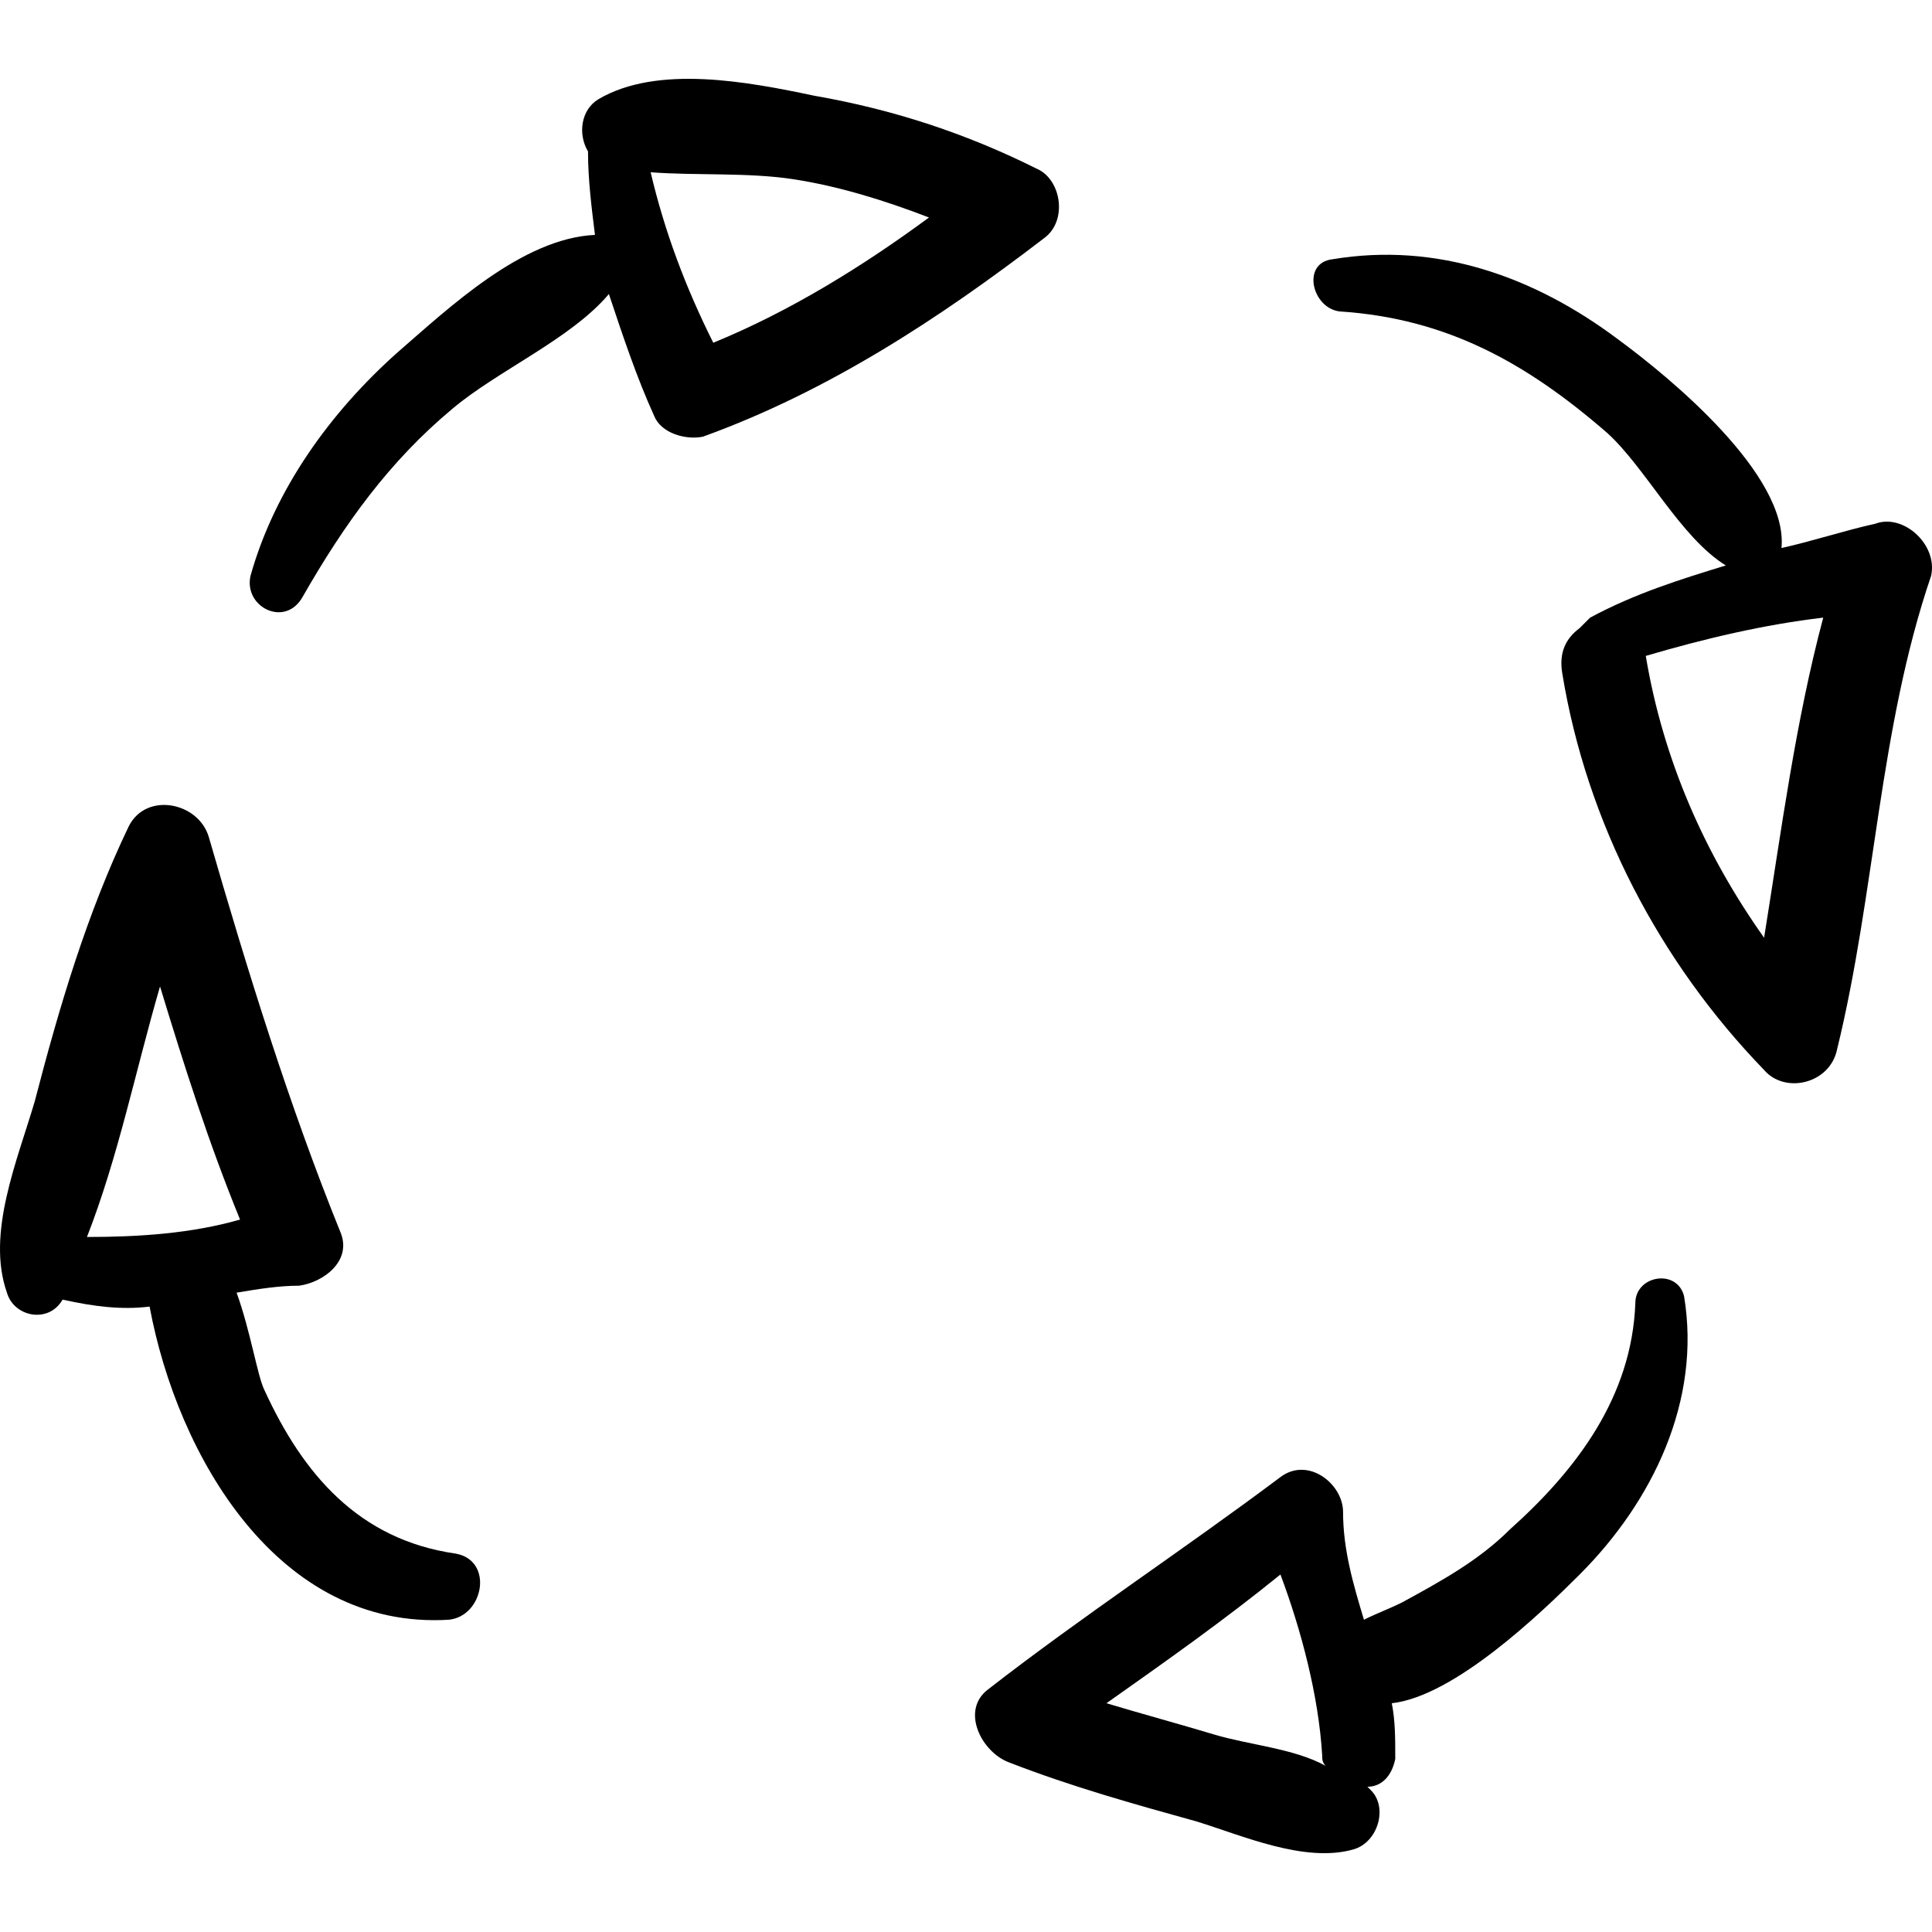
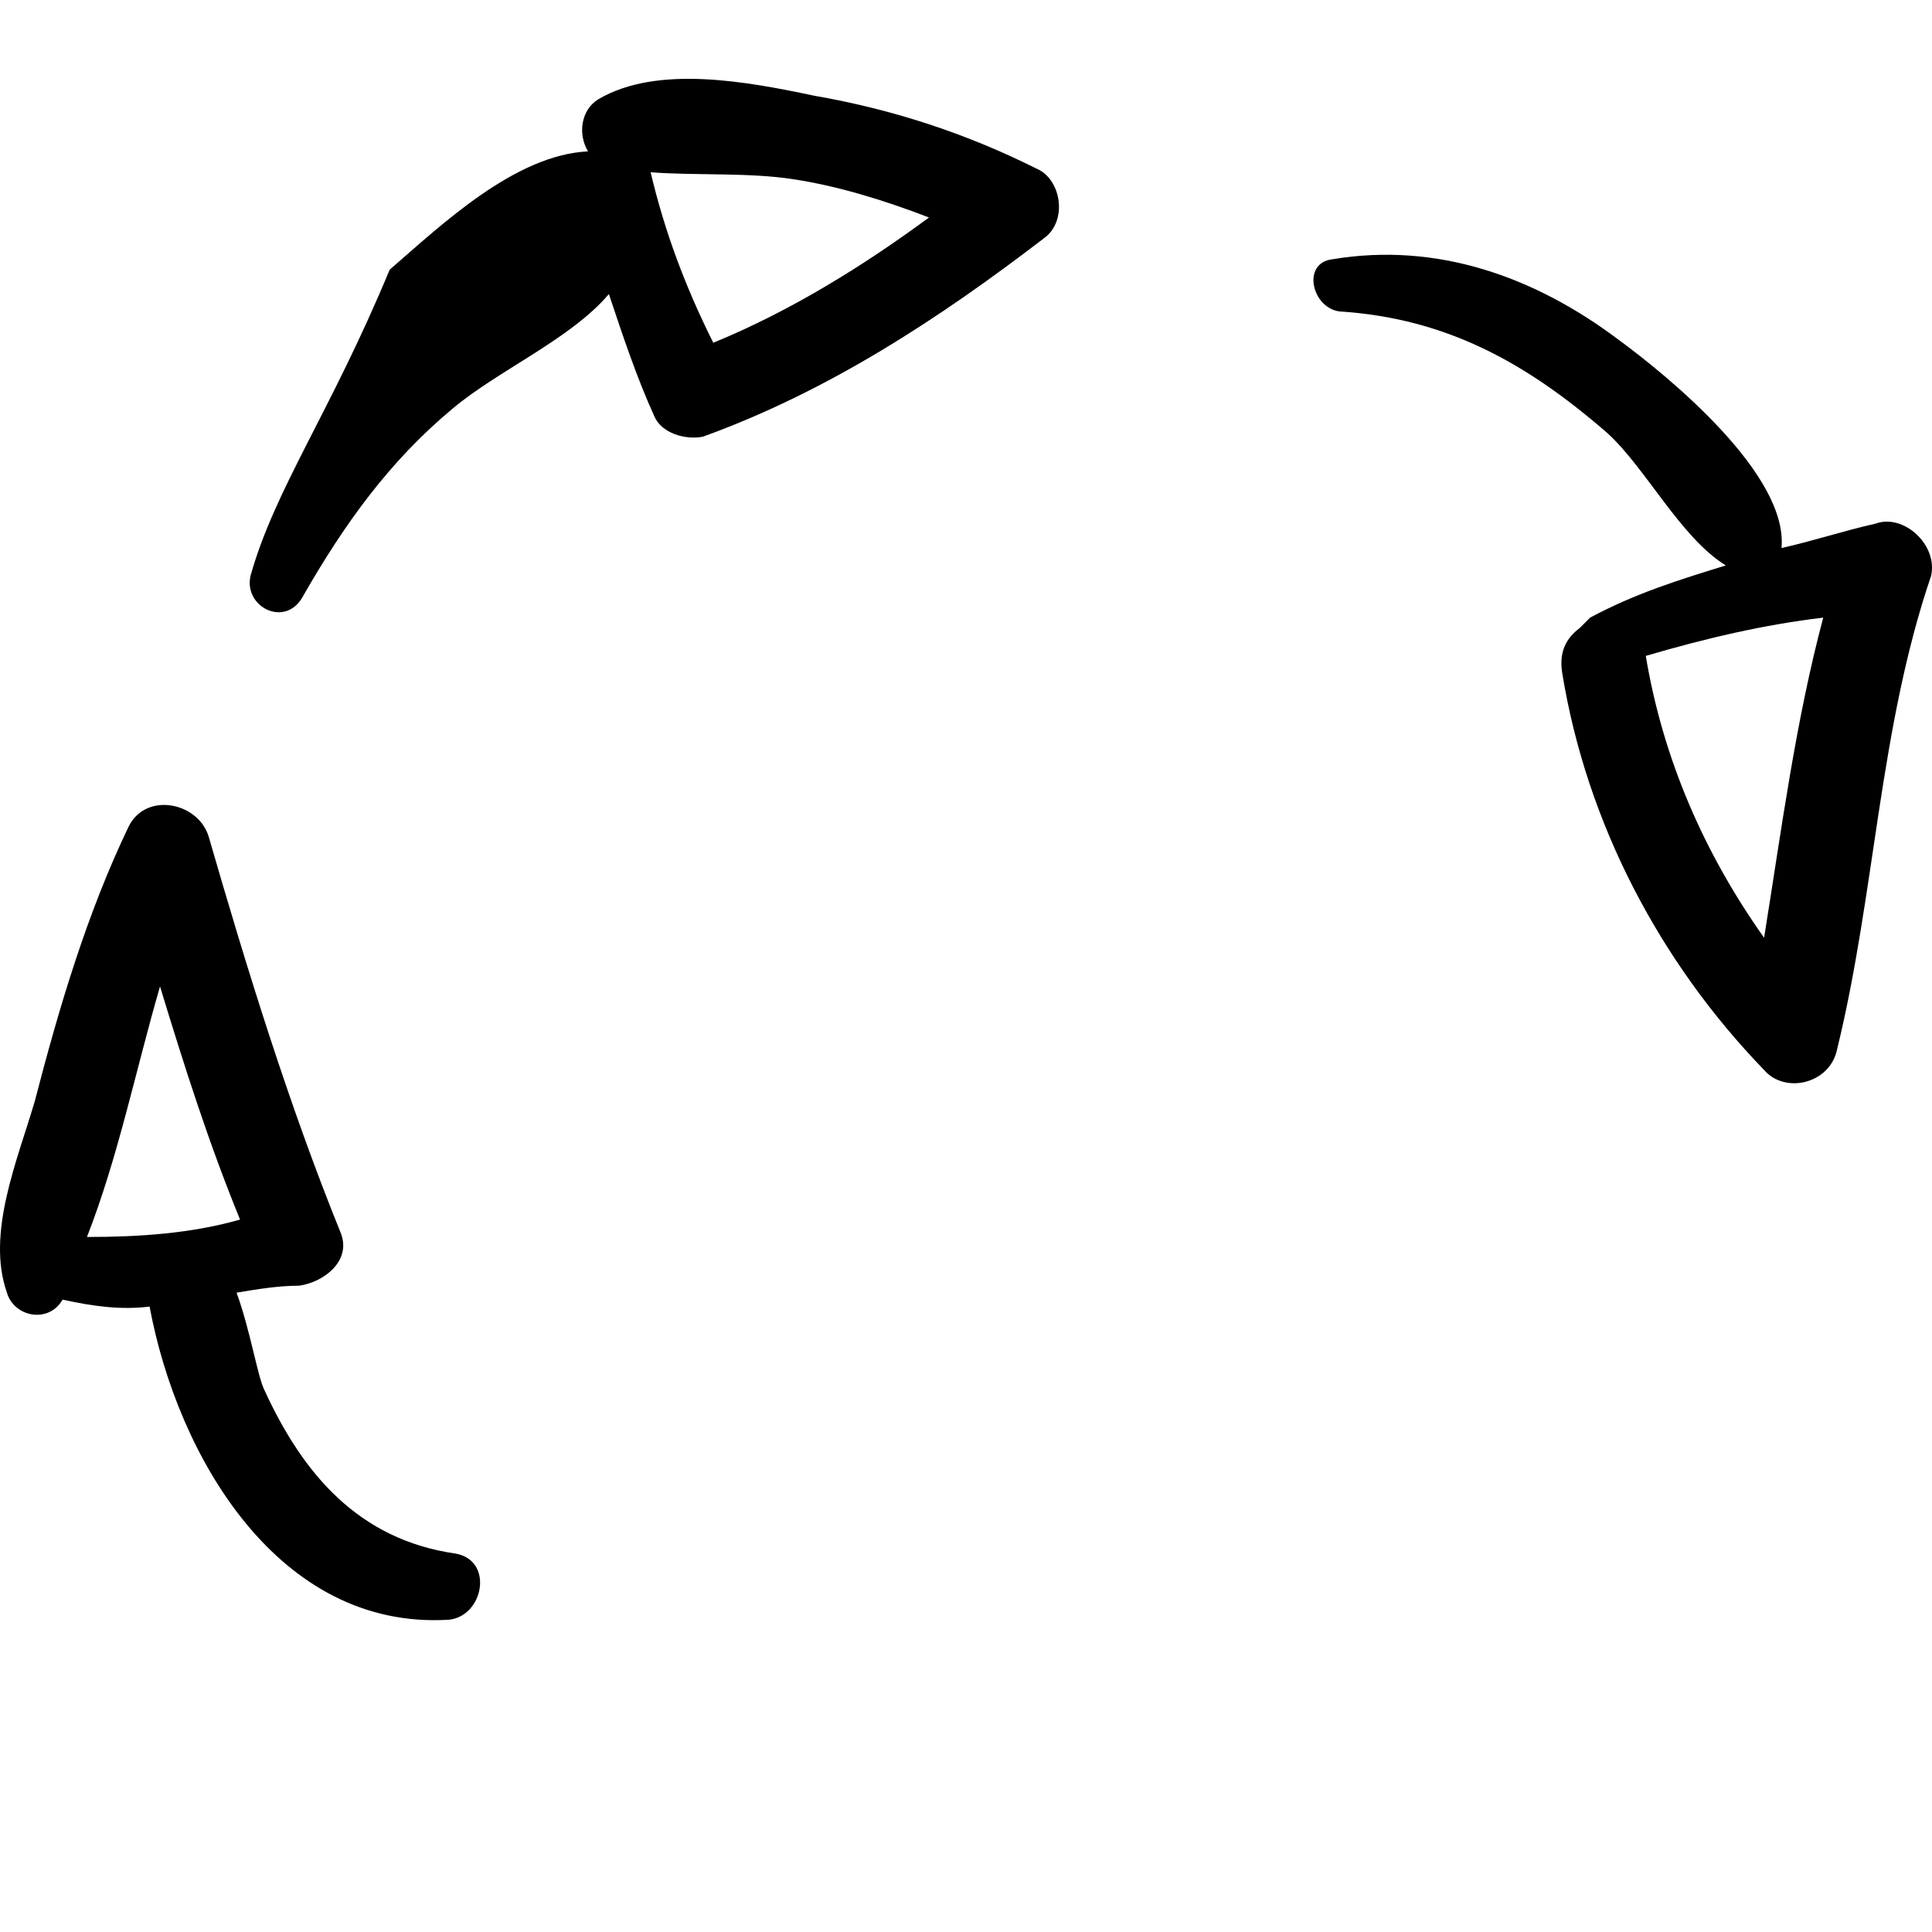
<svg xmlns="http://www.w3.org/2000/svg" fill="#000000" version="1.1" id="Capa_1" width="800px" height="800px" viewBox="0 0 339.813 339.813" xml:space="preserve">
  <g>
    <g>
      <path d="M80.167,273.261c-17.136-2.447-26.928-14.076-33.66-28.764c-1.224-2.447-2.448-10.404-4.896-17.135    c3.672-0.613,7.344-1.225,11.016-1.225c4.284-0.611,9.18-4.285,7.344-9.18c-9.18-22.645-16.524-46.512-23.256-69.769    c-1.836-6.12-11.016-7.956-14.076-1.836c-7.344,15.3-12.24,31.823-16.524,48.349c-3.06,10.404-8.568,23.256-4.896,33.66    c1.224,4.283,7.344,5.508,9.792,1.223l0,0c5.508,1.225,10.404,1.836,15.3,1.225c4.896,26.316,22.644,56.916,52.632,55.08    C85.063,284.278,86.899,274.485,80.167,273.261z M15.295,217.569c5.508-14.076,8.568-29.375,12.852-44.064    c4.284,14.076,8.568,27.541,14.076,41.004C33.655,216.958,24.475,217.569,15.295,217.569z" />
-       <path d="M182.371,29.686c-12.24-6.12-25.092-10.404-39.168-12.852c-11.628-2.448-27.54-5.508-37.944,0.612    c-3.06,1.836-3.672,6.12-1.836,9.18c0,4.896,0.612,9.792,1.224,14.688c-12.852,0.612-25.704,12.852-34.884,20.808    C58.135,72.525,48.343,85.99,44.059,101.29c-1.224,5.508,6.12,9.18,9.18,3.672c7.344-12.852,15.3-23.868,26.316-33.048    c7.956-6.732,20.808-12.24,27.54-20.196c2.448,7.344,4.896,14.688,7.956,21.42c1.224,3.06,5.508,4.284,8.568,3.672    c22.032-7.956,41.616-20.808,59.976-34.884C187.879,38.866,186.655,31.521,182.371,29.686z M114.439,30.297    c7.956,0.612,17.136,0,25.092,1.224s15.912,3.672,23.868,6.732c-11.628,8.568-24.48,16.524-37.944,22.032    C120.559,50.494,116.887,40.702,114.439,30.297z" />
+       <path d="M182.371,29.686c-12.24-6.12-25.092-10.404-39.168-12.852c-11.628-2.448-27.54-5.508-37.944,0.612    c-3.06,1.836-3.672,6.12-1.836,9.18c-12.852,0.612-25.704,12.852-34.884,20.808    C58.135,72.525,48.343,85.99,44.059,101.29c-1.224,5.508,6.12,9.18,9.18,3.672c7.344-12.852,15.3-23.868,26.316-33.048    c7.956-6.732,20.808-12.24,27.54-20.196c2.448,7.344,4.896,14.688,7.956,21.42c1.224,3.06,5.508,4.284,8.568,3.672    c22.032-7.956,41.616-20.808,59.976-34.884C187.879,38.866,186.655,31.521,182.371,29.686z M114.439,30.297    c7.956,0.612,17.136,0,25.092,1.224s15.912,3.672,23.868,6.732c-11.628,8.568-24.48,16.524-37.944,22.032    C120.559,50.494,116.887,40.702,114.439,30.297z" />
      <path d="M329.863,92.109c-5.509,1.224-11.017,3.06-16.524,4.284l0,0c1.224-12.852-19.584-29.988-28.764-36.72    c-14.688-11.016-31.824-17.136-50.185-14.076c-5.508,0.612-3.672,8.568,1.225,9.18c18.972,1.224,33.048,9.18,47.124,21.42    c6.731,6.12,12.852,18.36,20.808,23.256c-7.956,2.448-15.912,4.896-23.868,9.18c-0.611,0.612-1.224,1.224-1.836,1.836    c-2.448,1.836-3.672,4.284-3.06,7.956c4.283,26.316,17.136,50.796,35.496,69.769c3.672,4.283,11.628,2.447,12.852-3.672    c6.732-27.541,7.344-56.305,16.524-83.233C340.879,95.782,334.759,90.273,329.863,92.109z M320.683,108.633    c-4.896,18.36-7.344,37.332-10.403,56.304c-10.404-14.688-17.748-31.212-20.809-49.572    C299.875,112.306,310.279,109.857,320.683,108.633z" />
-       <path d="M277.843,276.933c12.853-12.852,21.42-30.6,18.36-48.959c-1.225-4.896-8.568-3.672-8.568,1.225    c-0.612,16.523-10.404,29.375-22.032,39.779c-5.508,5.508-12.239,9.18-18.972,12.852c-2.448,1.225-4.284,1.836-6.731,3.061    c-1.837-6.121-3.673-12.24-3.673-18.973c0-4.895-6.119-9.791-11.016-6.119c-17.136,12.852-34.884,24.48-51.408,37.332    c-4.896,3.672-1.224,11.016,3.672,12.852c11.017,4.283,22.032,7.344,33.049,10.404c7.955,2.447,18.972,7.344,27.539,4.896    c4.284-1.225,6.12-7.344,3.061-10.404c0,0,0,0-0.612-0.613c2.448,0,4.284-1.836,4.896-4.895c0-3.672,0-6.732-0.612-9.793    C255.811,298.354,271.111,283.665,277.843,276.933z M213.583,305.085c-6.12-1.836-12.853-3.672-18.972-5.508    c10.403-7.344,20.808-14.688,30.6-22.645c3.672,9.793,6.732,21.422,7.344,31.824c0,0.613,0,1.225,0.612,1.836    C227.659,307.534,219.703,306.921,213.583,305.085z" />
    </g>
  </g>
</svg>